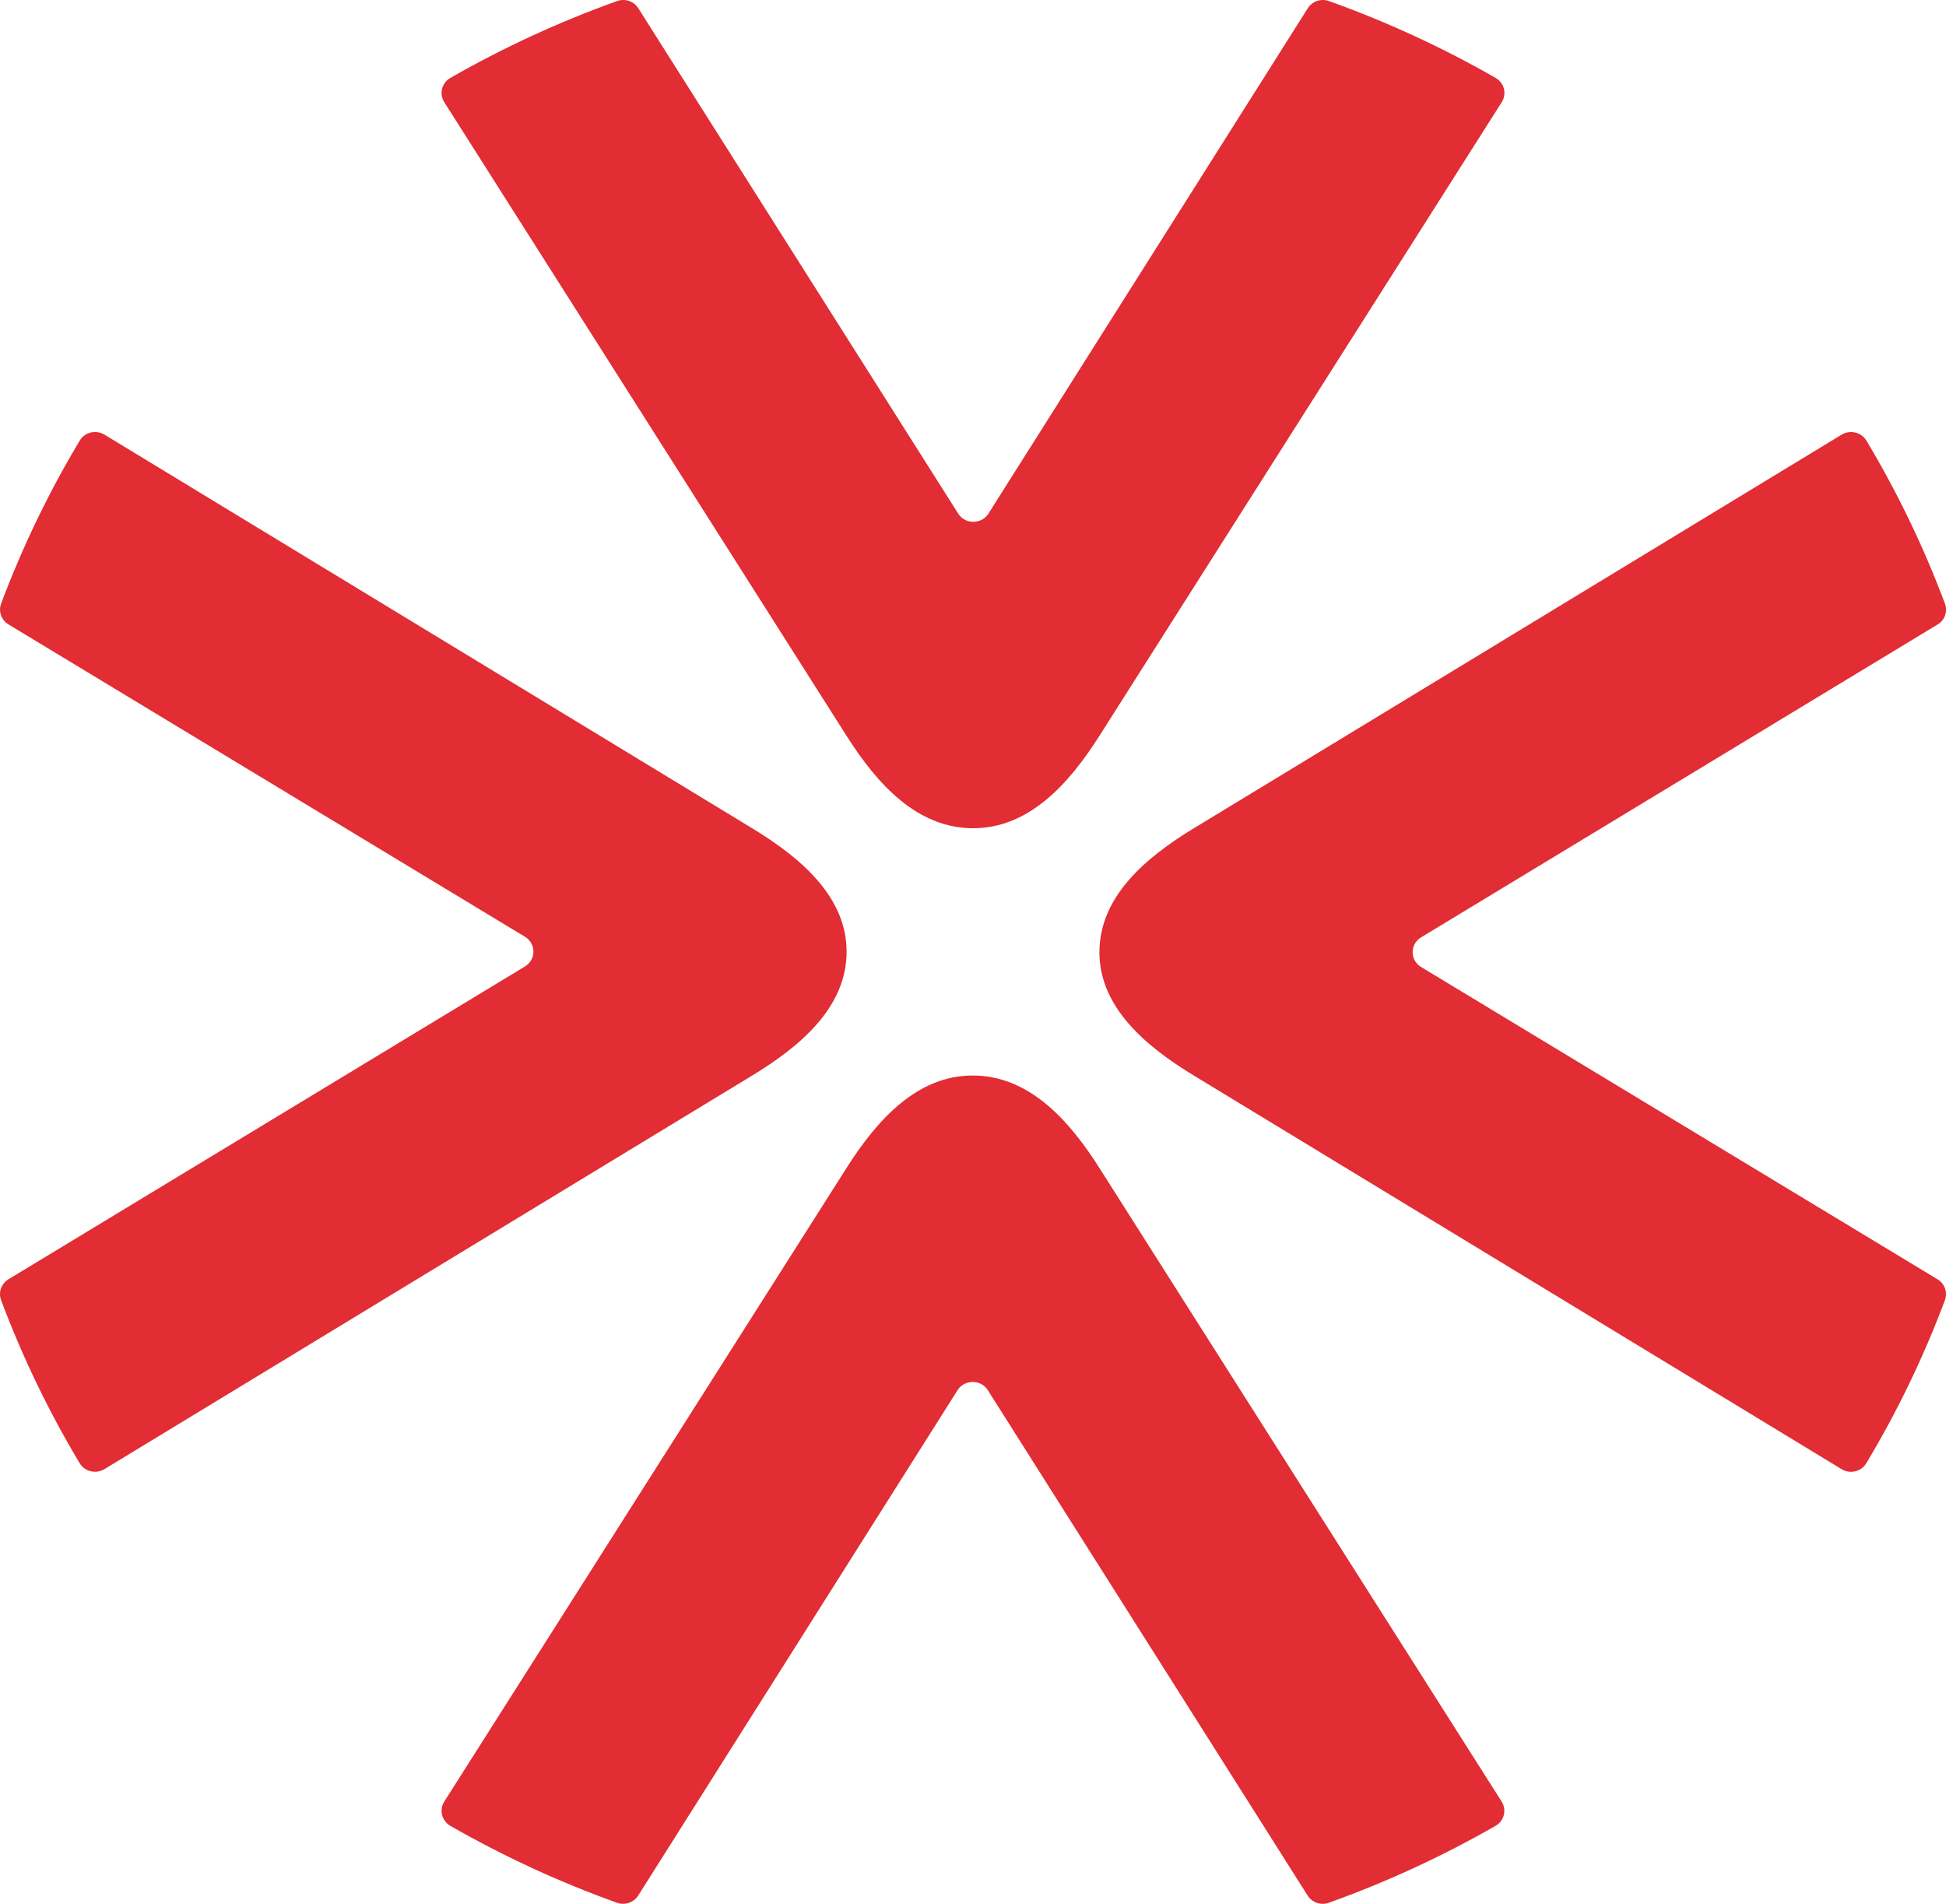
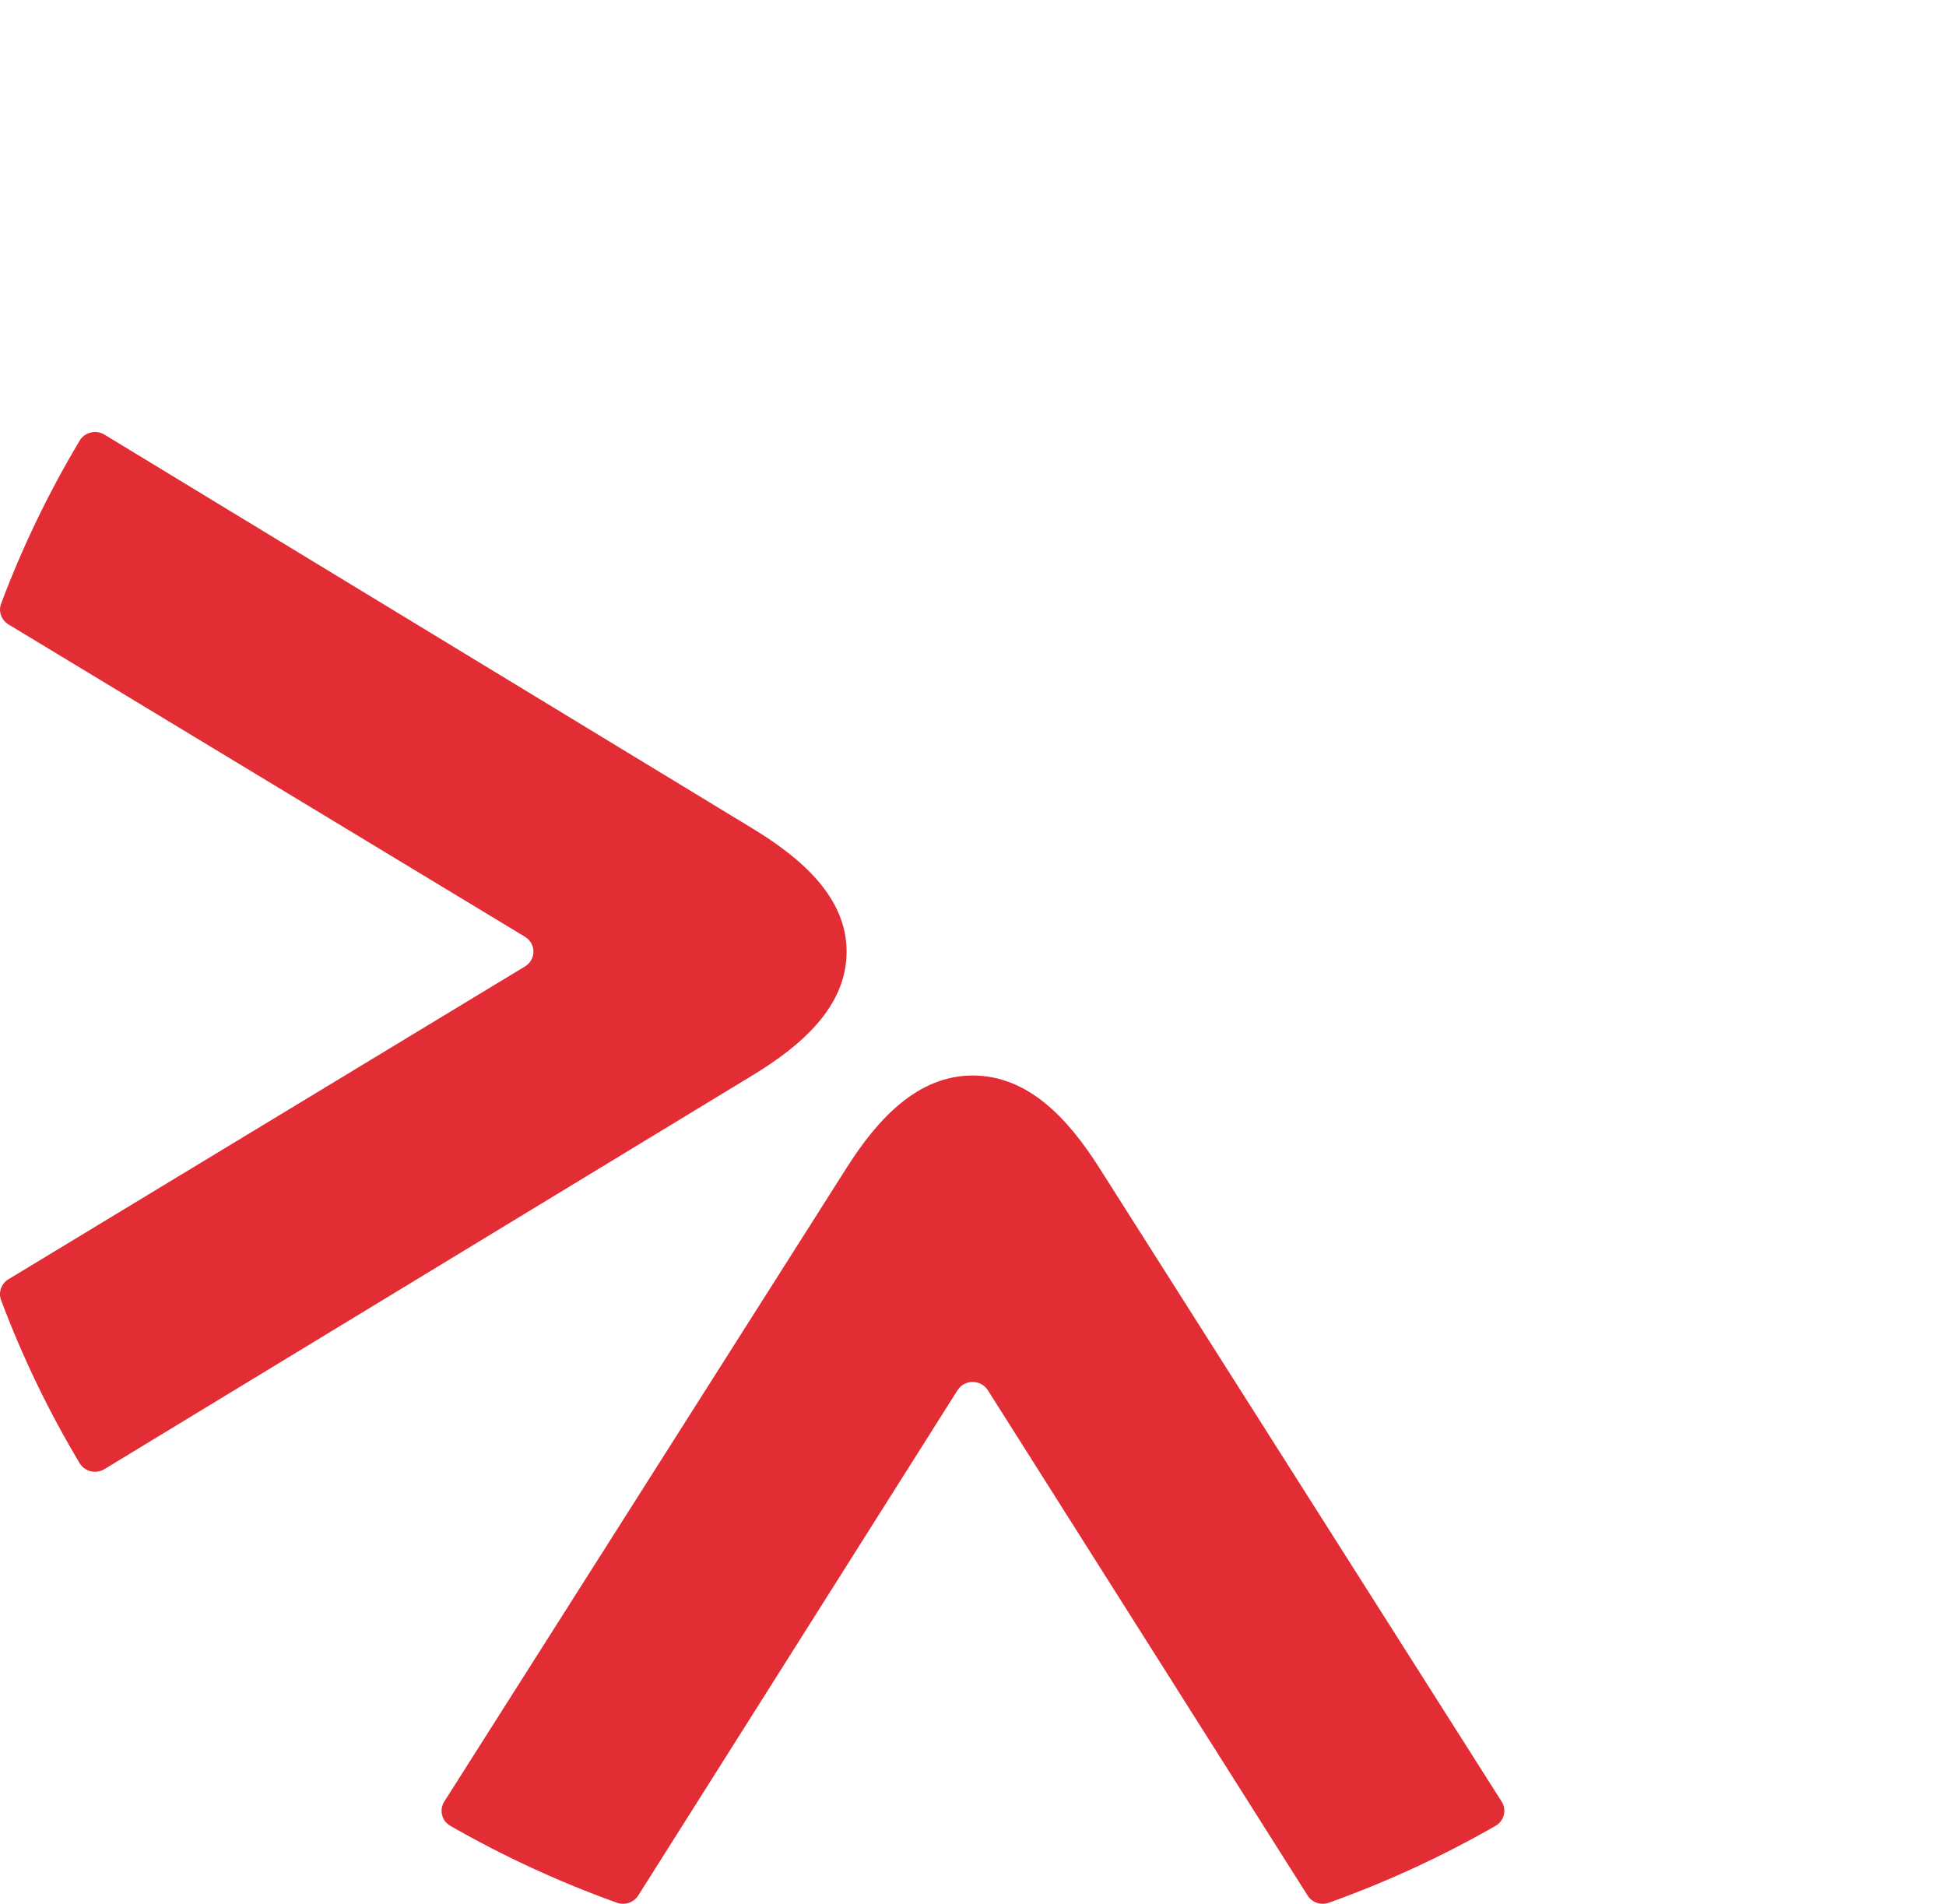
<svg xmlns="http://www.w3.org/2000/svg" width="46" height="45" viewBox="0 0 46 45" fill="none">
  <g clip-path="url(#clip0_56_472)">
-     <path d="M23.007 19.577C24.31 19.577 25.254 18.551 25.988 17.394L35.498 2.416C35.623 2.22 35.559 1.96 35.356 1.843C34.109 1.128 32.791 0.518 31.415 0.025C31.227 -0.043 31.017 0.03 30.913 0.196L23.366 12.139C23.201 12.4 22.814 12.4 22.649 12.139L15.089 0.196C14.985 0.03 14.775 -0.043 14.588 0.025C13.211 0.518 11.892 1.128 10.644 1.843C10.441 1.96 10.377 2.22 10.502 2.416L20.012 17.395C20.746 18.552 21.688 19.578 23.006 19.578L23.007 19.577Z" fill="#E12D33" />
    <path d="M22.992 25.423C21.69 25.423 20.746 26.449 20.012 27.606L10.502 42.585C10.377 42.781 10.441 43.041 10.644 43.158C11.891 43.873 13.209 44.484 14.585 44.977C14.772 45.044 14.982 44.971 15.087 44.805L22.634 32.862C22.799 32.601 23.185 32.601 23.351 32.862L30.909 44.805C31.013 44.971 31.223 45.044 31.411 44.977C32.787 44.484 34.106 43.873 35.354 43.158C35.557 43.041 35.621 42.781 35.496 42.585L25.986 27.606C25.252 26.449 24.31 25.423 22.992 25.423Z" fill="#E12D33" />
-     <path d="M25.988 22.508C25.988 23.782 27.036 24.706 28.219 25.423L43.531 34.727C43.731 34.849 43.997 34.788 44.116 34.588C44.848 33.367 45.47 32.078 45.975 30.732C46.043 30.548 45.969 30.344 45.8 30.24L33.592 22.858C33.325 22.697 33.325 22.318 33.592 22.157L45.801 14.762C45.971 14.66 46.044 14.455 45.976 14.271C45.472 12.925 44.849 11.634 44.118 10.414C43.998 10.215 43.733 10.153 43.533 10.274L28.221 19.578C27.038 20.296 25.989 21.218 25.989 22.508H25.988Z" fill="#E12D33" />
    <path d="M20.012 22.494C20.012 21.22 18.964 20.296 17.781 19.579L2.47 10.274C2.27 10.153 2.004 10.214 1.885 10.414C1.154 11.634 0.531 12.924 0.026 14.27C-0.042 14.453 0.032 14.658 0.202 14.761L12.409 22.143C12.676 22.305 12.676 22.683 12.409 22.845L0.2 30.239C0.031 30.341 -0.043 30.547 0.025 30.73C0.53 32.077 1.152 33.367 1.884 34.588C2.003 34.786 2.269 34.849 2.469 34.727L17.781 25.423C18.964 24.706 20.012 23.783 20.012 22.494Z" fill="#E12D33" />
  </g>
  <defs>
    <clipPath id="clip0_56_472">
      <rect width="46" height="45" fill="white" />
    </clipPath>
  </defs>
</svg>